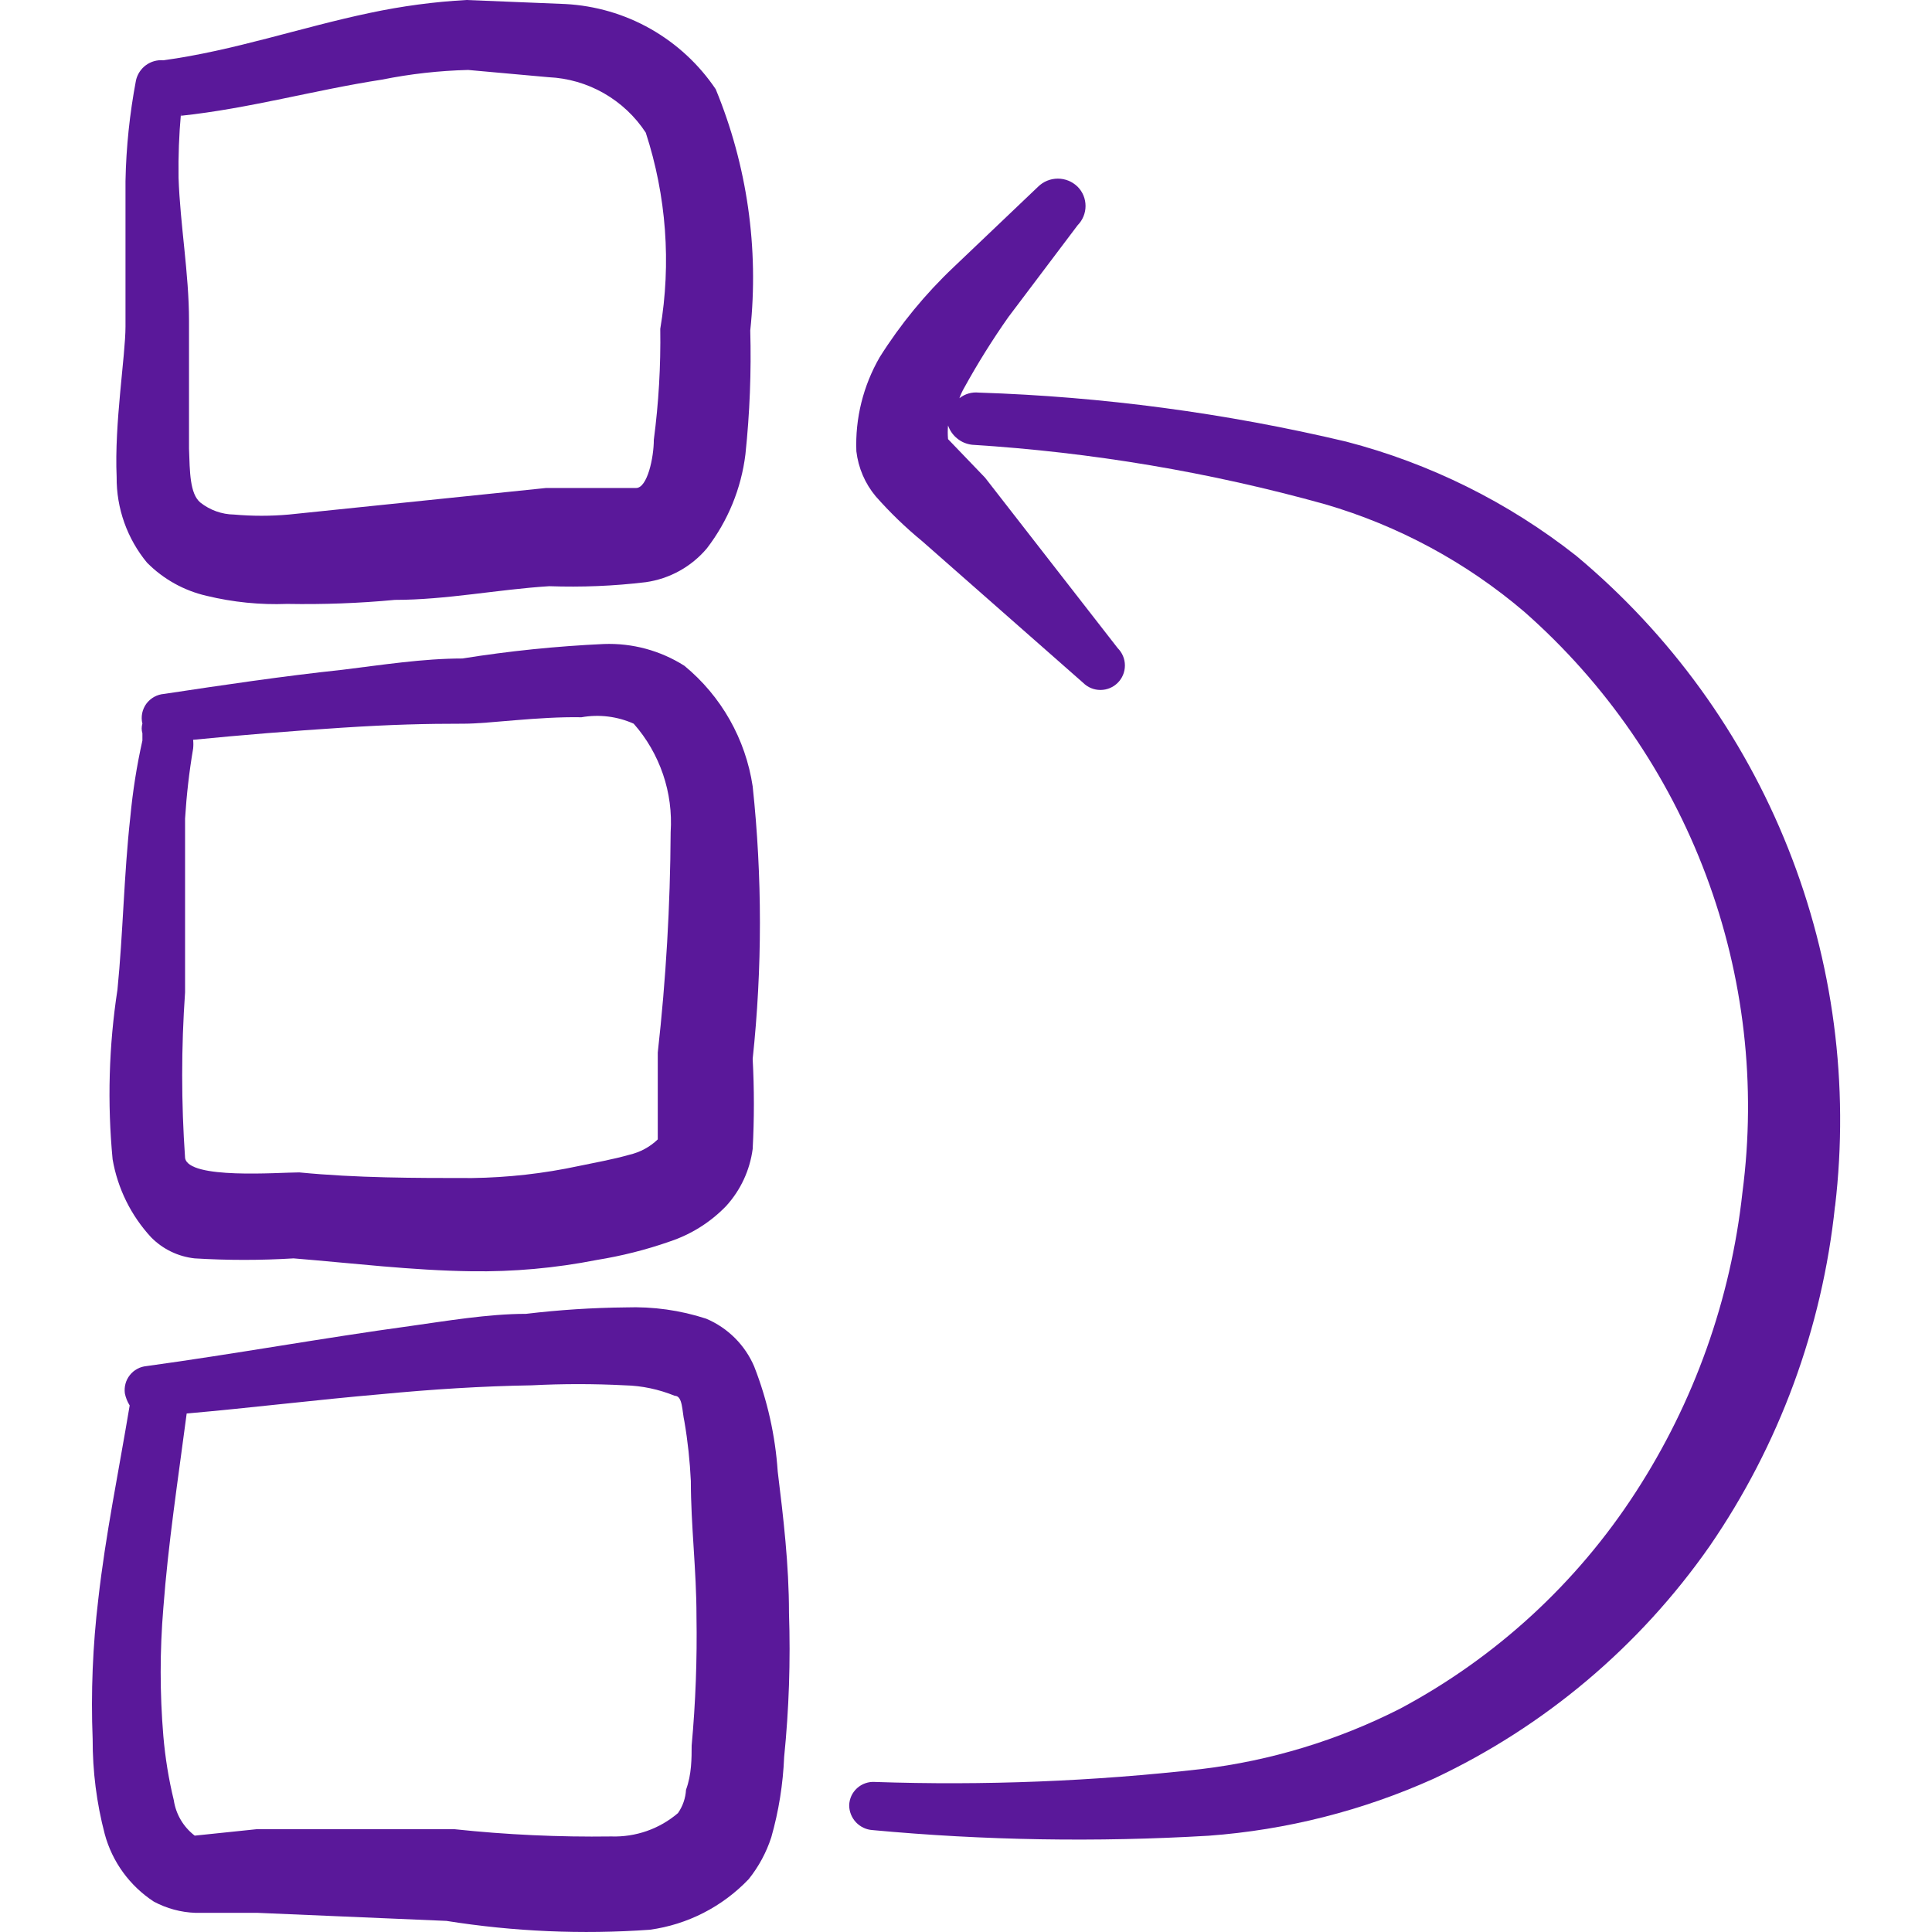
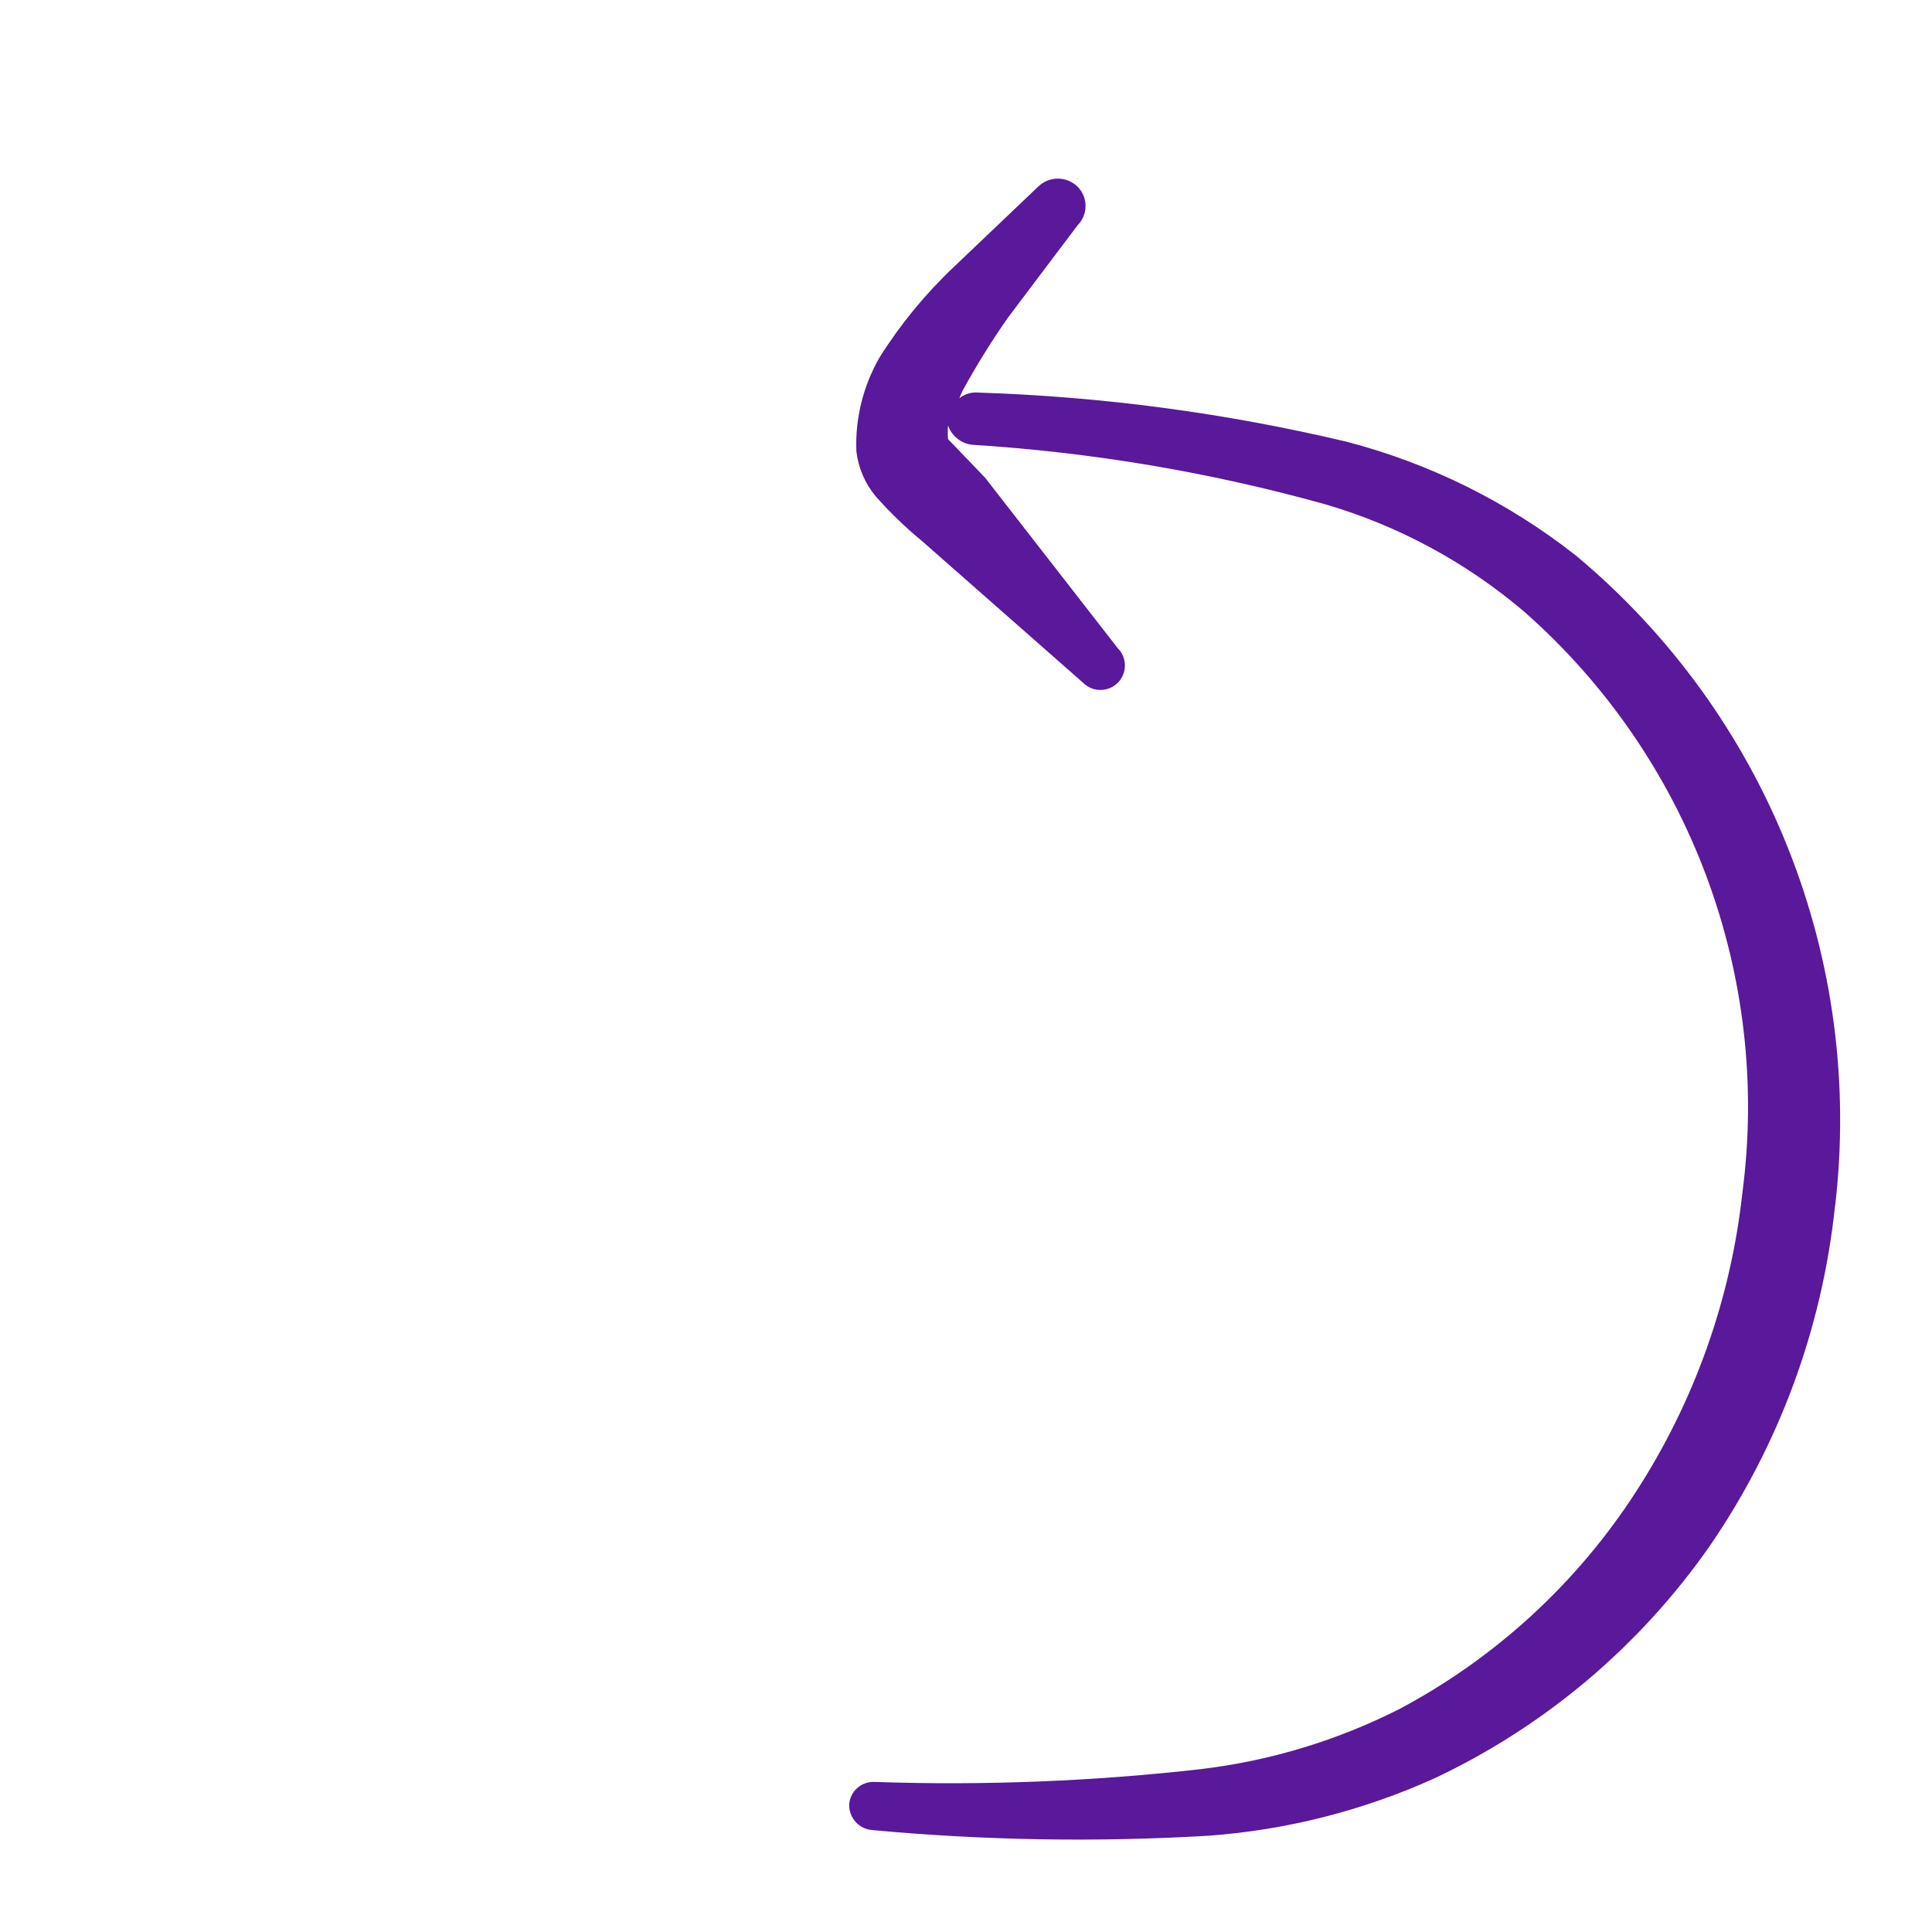
<svg xmlns="http://www.w3.org/2000/svg" fill="none" viewBox="0 0 24 24" id="Reorder-Up--Streamline-Freehand" height="24" width="24">
  <desc>Reorder Up Streamline Icon: https://streamlinehq.com</desc>
-   <path fill="#5a189a" d="M1.829 6.992c0.202 0.204 0.459 0.346 0.739 0.41 0.327 0.079 0.663 0.113 0.999 0.1 0.447 0.008 0.894 -0.008 1.338 -0.05 0.639 0 1.279 -0.13 1.918 -0.17 0.4 0.014 0.801 -0.002 1.199 -0.05 0.296 -0.042 0.566 -0.191 0.759 -0.42 0.261 -0.34 0.427 -0.743 0.479 -1.169 0.054 -0.511 0.074 -1.025 0.06 -1.538 0.109 -1.019 -0.038 -2.049 -0.429 -2.997 -0.208 -0.309 -0.485 -0.565 -0.809 -0.749S7.395 0.07 7.023 0.05L5.795 0c-0.403 0.022 -0.804 0.076 -1.199 0.16 -0.859 0.18 -1.688 0.469 -2.567 0.589 -0.077 -0.007 -0.154 0.015 -0.217 0.061 -0.062 0.046 -0.106 0.113 -0.123 0.189 -0.078 0.412 -0.122 0.829 -0.13 1.249v1.808c0 0.36 -0.14 1.209 -0.11 1.868 -0.004 0.39 0.131 0.769 0.38 1.069Zm0.42 -5.554c0.849 -0.09 1.658 -0.32 2.497 -0.449 0.352 -0.071 0.71 -0.111 1.069 -0.12l0.999 0.09c0.242 0.011 0.477 0.079 0.687 0.199 0.21 0.12 0.389 0.288 0.521 0.49 0.256 0.786 0.318 1.622 0.18 2.437 0.007 0.461 -0.02 0.921 -0.08 1.378 0 0.22 -0.08 0.599 -0.22 0.599h-1.119l-3.196 0.33c-0.226 0.02 -0.453 0.02 -0.679 0 -0.153 -0.002 -0.3 -0.055 -0.42 -0.15 -0.13 -0.11 -0.13 -0.38 -0.14 -0.669V3.985c0 -0.589 -0.11 -1.189 -0.13 -1.778 -0.004 -0.267 0.006 -0.533 0.03 -0.799v0.03Z" stroke-width="1" />
-   <path fill="#5a189a" d="M1.879 15.372c0.144 0.146 0.335 0.238 0.539 0.26 0.409 0.025 0.819 0.025 1.229 0 0.739 0.06 1.468 0.15 2.207 0.16 0.523 0.008 1.045 -0.039 1.558 -0.14 0.309 -0.05 0.613 -0.126 0.909 -0.23 0.265 -0.088 0.505 -0.239 0.699 -0.44 0.18 -0.197 0.295 -0.445 0.33 -0.709 0.02 -0.373 0.02 -0.746 0 -1.119 0.12 -1.125 0.12 -2.261 0 -3.386 -0.088 -0.587 -0.39 -1.121 -0.849 -1.498 -0.298 -0.189 -0.646 -0.283 -0.999 -0.27 -0.589 0.027 -1.176 0.087 -1.758 0.18 -0.489 0 -0.999 0.08 -1.488 0.14 -0.749 0.08 -1.488 0.19 -2.217 0.3 -0.043 0.003 -0.086 0.016 -0.124 0.037 -0.038 0.021 -0.071 0.05 -0.097 0.085 -0.026 0.035 -0.043 0.076 -0.052 0.118 -0.008 0.043 -0.008 0.087 0.003 0.129 -0.012 0.039 -0.012 0.081 0 0.12v0.09c-0.07 0.313 -0.12 0.63 -0.15 0.949 -0.08 0.719 -0.09 1.448 -0.16 2.147 -0.107 0.697 -0.127 1.405 -0.06 2.107 0.063 0.363 0.229 0.699 0.479 0.969Zm0.42 -3.046v-2.157c0.018 -0.291 0.051 -0.581 0.1 -0.869 0.004 -0.036 0.004 -0.073 0 -0.11 0.609 -0.06 1.229 -0.11 1.848 -0.15 0.619 -0.04 1.039 -0.05 1.518 -0.05 0.31 0 0.919 -0.09 1.458 -0.08 0.22 -0.039 0.446 -0.011 0.649 0.08 0.162 0.183 0.285 0.397 0.364 0.628 0.079 0.231 0.111 0.476 0.095 0.72 -0.005 0.914 -0.058 1.828 -0.16 2.737v1.079c-0.097 0.094 -0.218 0.159 -0.35 0.19 -0.21 0.06 -0.439 0.1 -0.629 0.14 -0.437 0.094 -0.882 0.144 -1.328 0.15 -0.719 0 -1.428 0 -2.147 -0.07 -0.26 0 -1.378 0.09 -1.418 -0.18 -0.048 -0.685 -0.048 -1.373 0 -2.058Z" stroke-width="1" />
-   <path fill="#5a189a" d="M9.371 16.98c-0.114 -0.27 -0.329 -0.485 -0.599 -0.599 -0.322 -0.105 -0.66 -0.152 -0.999 -0.14 -0.414 0.004 -0.827 0.031 -1.239 0.08 -0.469 0 -0.999 0.09 -1.428 0.15 -1.099 0.15 -2.197 0.35 -3.286 0.499 -0.04 0.004 -0.08 0.015 -0.115 0.035 -0.036 0.019 -0.067 0.045 -0.092 0.077 -0.025 0.032 -0.044 0.068 -0.054 0.107 -0.011 0.039 -0.013 0.08 -0.008 0.12 0.011 0.053 0.031 0.104 0.06 0.15 -0.14 0.839 -0.3 1.608 -0.39 2.407 -0.069 0.577 -0.093 1.158 -0.07 1.738 -0.001 0.398 0.049 0.794 0.15 1.179 0.093 0.345 0.31 0.643 0.609 0.839 0.16 0.086 0.338 0.134 0.519 0.14h0.769l2.347 0.1c0.835 0.133 1.683 0.17 2.527 0.11 0.469 -0.064 0.902 -0.286 1.229 -0.629 0.124 -0.155 0.219 -0.331 0.28 -0.519 0.093 -0.326 0.146 -0.661 0.16 -0.999 0.06 -0.594 0.08 -1.191 0.06 -1.788 0 -0.599 -0.07 -1.189 -0.14 -1.758 -0.03 -0.445 -0.128 -0.883 -0.29 -1.298Zm-0.779 4.694c0 0.17 0 0.37 -0.07 0.559 -0.006 0.104 -0.04 0.204 -0.1 0.29 -0.23 0.197 -0.526 0.3 -0.829 0.29 -0.65 0.009 -1.301 -0.021 -1.948 -0.09H3.188l-0.769 0.08c-0.14 -0.107 -0.234 -0.265 -0.26 -0.44 -0.064 -0.263 -0.107 -0.53 -0.13 -0.799 -0.044 -0.528 -0.044 -1.06 0 -1.588 0.06 -0.799 0.18 -1.578 0.29 -2.417 0.799 -0.07 1.608 -0.17 2.417 -0.24 0.629 -0.06 1.249 -0.1 1.868 -0.11 0.386 -0.02 0.773 -0.02 1.159 0 0.213 0.005 0.422 0.05 0.619 0.13 0.1 0 0.09 0.19 0.12 0.32 0.042 0.244 0.068 0.491 0.08 0.739 0 0.549 0.07 1.109 0.07 1.678 0.009 0.537 -0.011 1.073 -0.06 1.608v-0.01Z" stroke-width="1" />
  <path fill="#5a189a" d="M22.795 14.983c-0.159 1.516 -0.694 2.969 -1.558 4.225 -0.87 1.245 -2.051 2.241 -3.426 2.887 -0.884 0.398 -1.83 0.638 -2.797 0.709 -1.391 0.082 -2.787 0.059 -4.175 -0.07 -0.079 -0.005 -0.152 -0.04 -0.206 -0.097 -0.054 -0.058 -0.084 -0.133 -0.084 -0.212 0.001 -0.04 0.011 -0.08 0.027 -0.116 0.017 -0.036 0.041 -0.069 0.071 -0.096 0.03 -0.027 0.065 -0.048 0.103 -0.061 0.038 -0.013 0.078 -0.019 0.118 -0.016 1.354 0.046 2.709 -0.007 4.055 -0.16 0.86 -0.103 1.695 -0.357 2.467 -0.749 1.188 -0.633 2.195 -1.557 2.927 -2.687 0.728 -1.121 1.183 -2.397 1.328 -3.726 0.175 -1.332 0.019 -2.686 -0.453 -3.944 -0.472 -1.258 -1.246 -2.38 -2.254 -3.268 -0.722 -0.616 -1.566 -1.072 -2.477 -1.338 -1.432 -0.399 -2.901 -0.646 -4.385 -0.739 -0.068 -0.008 -0.132 -0.034 -0.184 -0.077 -0.053 -0.042 -0.093 -0.099 -0.115 -0.163 -0.005 0.057 -0.005 0.113 0 0.17l0.46 0.479 1.648 2.118c0.057 0.057 0.089 0.134 0.089 0.215 0 0.081 -0.032 0.158 -0.089 0.215 -0.057 0.057 -0.134 0.089 -0.215 0.089 -0.081 0 -0.158 -0.032 -0.215 -0.089l-1.998 -1.758c-0.208 -0.171 -0.402 -0.358 -0.579 -0.559 -0.133 -0.159 -0.216 -0.354 -0.24 -0.559 -0.016 -0.409 0.085 -0.814 0.29 -1.169 0.258 -0.41 0.567 -0.786 0.919 -1.119l1.049 -0.999c0.065 -0.064 0.153 -0.1 0.245 -0.1s0.179 0.036 0.245 0.1c0.064 0.064 0.099 0.15 0.099 0.24 0 0.09 -0.036 0.176 -0.099 0.24l-0.859 1.139c-0.199 0.283 -0.382 0.576 -0.549 0.879 -0.024 0.041 -0.044 0.085 -0.06 0.13 0.068 -0.054 0.154 -0.079 0.24 -0.07 1.538 0.05 3.067 0.254 4.565 0.609 1.04 0.27 2.013 0.753 2.857 1.418 1.166 0.973 2.071 2.222 2.632 3.633 0.562 1.411 0.762 2.94 0.584 4.448Z" stroke-width="1" />
</svg>